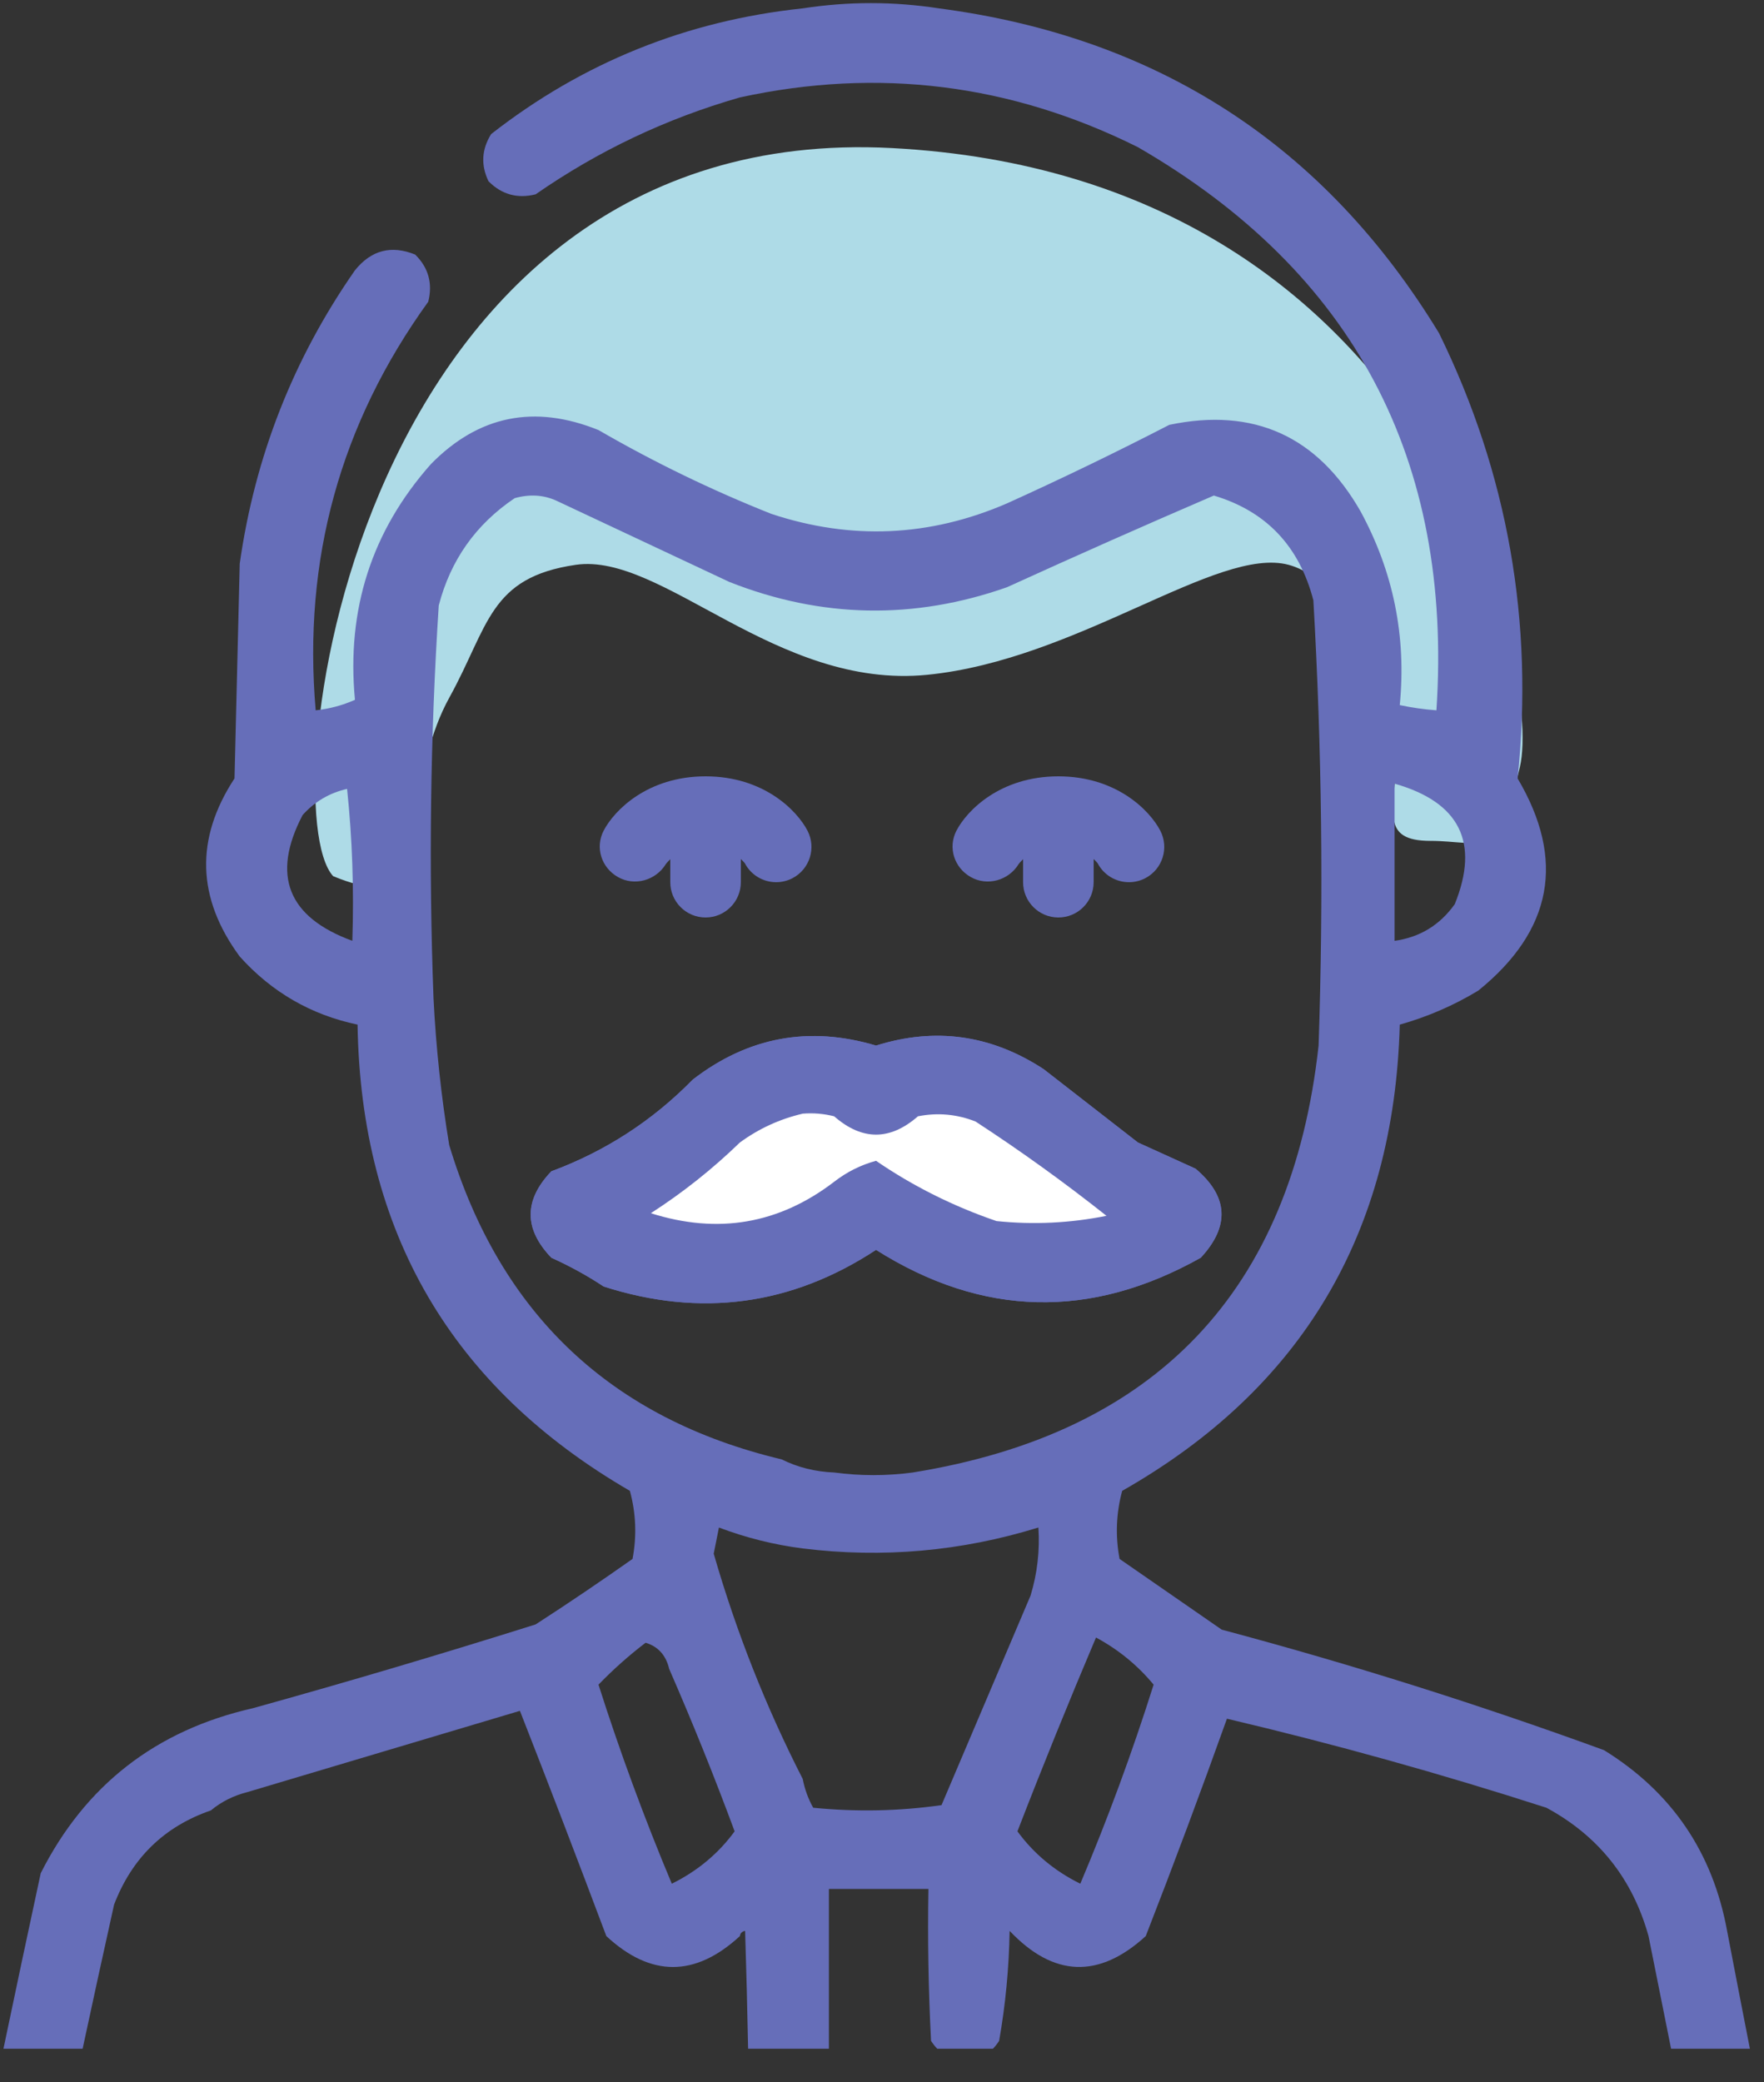
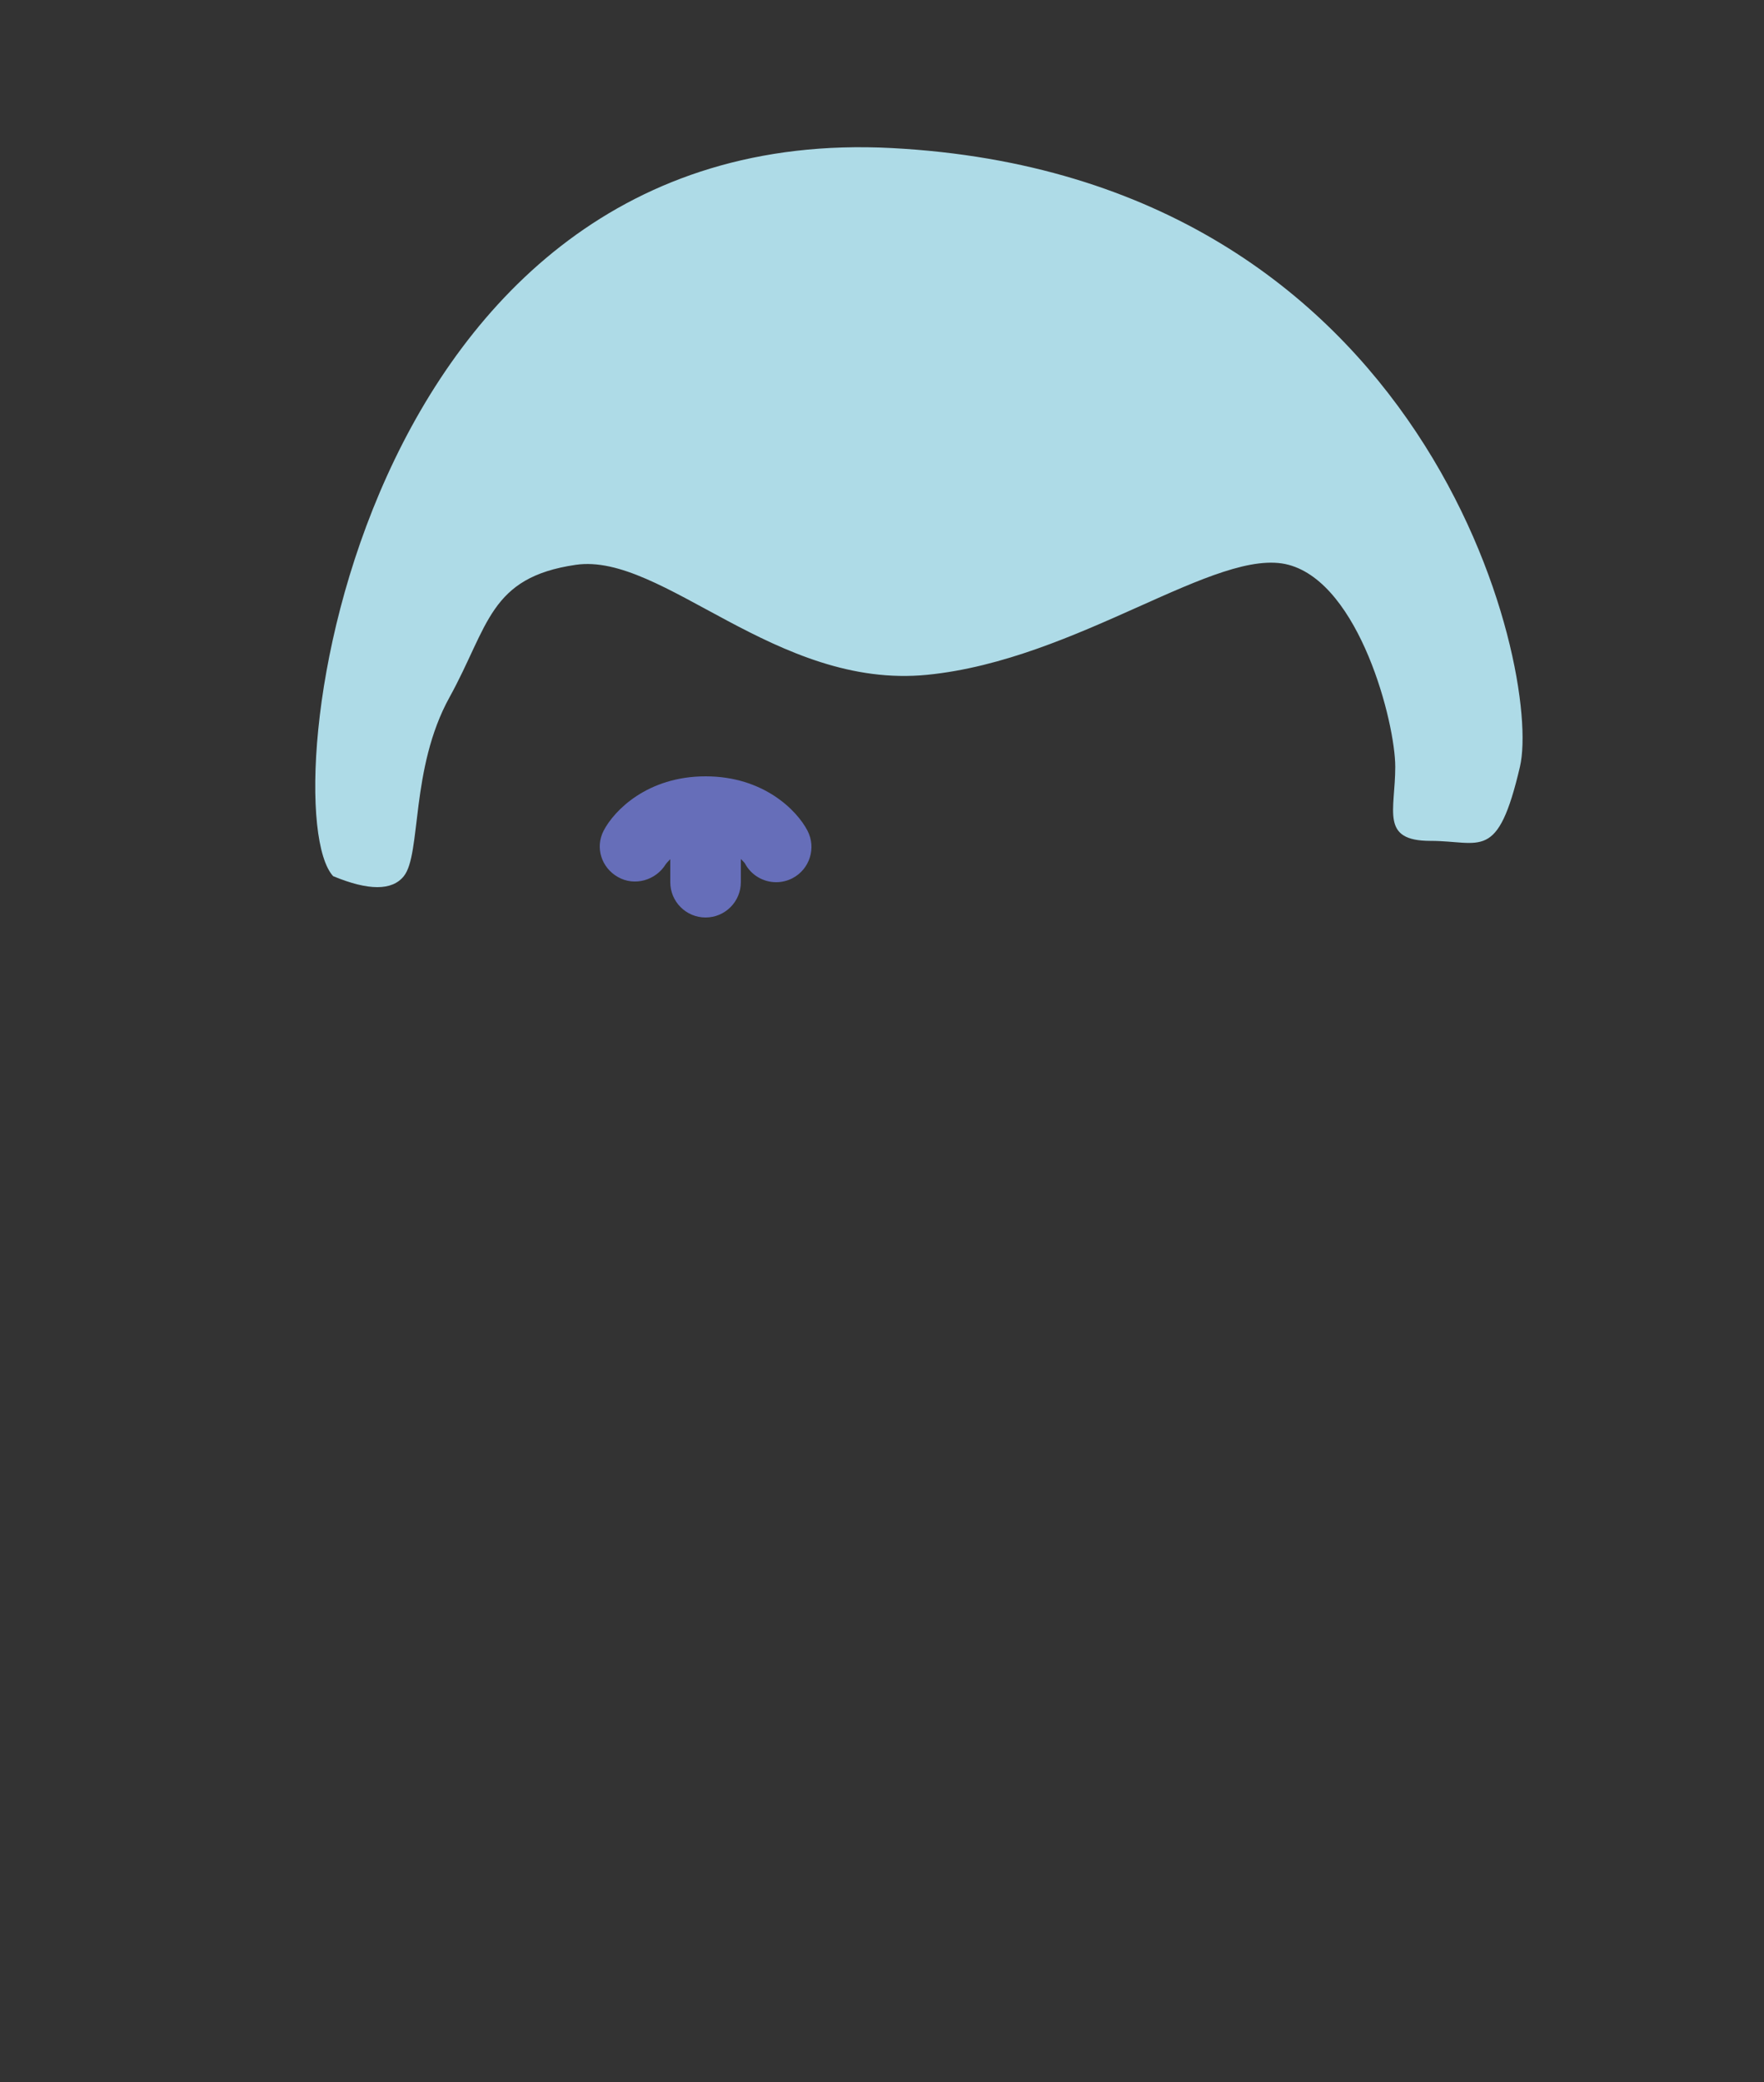
<svg xmlns="http://www.w3.org/2000/svg" width="50px" height="59px" viewBox="0 0 50 59" version="1.1">
  <rect x="0" y="0" width="50" height="59" fill="#333333" stroke="none" />
  <title>Снимок экрана 2024-06-04 в 23.59.03</title>
  <desc>Created with Sketch.</desc>
  <defs />
  <g id="Page-1" stroke="none" stroke-width="1" fill="none" fill-rule="evenodd">
    <g id="Artboard" transform="translate(-941, -213)">
      <g id="Снимок-экрана-2024-06-04-в-23.59.03" transform="translate(941, 213)">
        <path d="M9.443,24.829 C10.445,25.244 11.113,25.244 11.446,24.829 C11.947,24.206 11.625,21.779 12.741,19.76 C13.856,17.74 13.864,16.363 16.32,16.006 C18.777,15.649 21.998,19.547 26.28,19.123 C30.562,18.699 34.51,15.465 36.525,16.006 C38.54,16.547 39.548,20.48 39.548,21.73 C39.548,22.98 39.114,23.829 40.548,23.829 C41.983,23.829 42.449,24.436 43.082,21.73 C43.715,19.024 40.548,4.998 25.28,4.196 C10.012,3.393 7.666,22.892 9.443,24.829 Z" id="Path-11" fill="#AEDBE7" />
-         <path d="M49.6,58.057 L47.366,58.057 L46.727,54.865 C46.274,53.238 45.309,52.026 43.833,51.228 C40.836,50.262 37.817,49.421 34.777,48.705 C34.04,50.767 33.273,52.821 32.476,54.865 C31.147,56.079 29.861,56.03 28.617,54.717 C28.6,55.768 28.501,56.807 28.32,57.834 C28.266,57.917 28.208,57.992 28.144,58.057 L26.566,58.057 C26.502,57.992 26.444,57.917 26.39,57.834 C26.316,56.4 26.291,54.965 26.316,53.529 C25.821,53.529 25.326,53.529 24.831,53.529 L24.831,58.057 L24.831,58.057 L24.831,53.529 C24.386,53.529 23.941,53.529 23.495,53.529 L23.495,58.057 L21.205,58.057 C21.183,56.945 21.155,55.831 21.12,54.717 C21.03,54.735 20.981,54.785 20.972,54.865 C19.705,56.033 18.443,56.033 17.186,54.865 C16.383,52.727 15.567,50.599 14.737,48.482 C12.165,49.249 9.592,50.016 7.018,50.783 C6.621,50.883 6.275,51.056 5.979,51.303 C4.655,51.76 3.74,52.651 3.233,53.975 C2.931,55.335 2.634,56.695 2.342,58.057 L0.098,58.057 C0.445,56.398 0.797,54.74 1.154,53.084 C2.413,50.591 4.417,49.032 7.166,48.408 C9.852,47.662 12.524,46.871 15.182,46.033 C16.111,45.433 17.026,44.814 17.929,44.177 C18.052,43.528 18.027,42.885 17.854,42.248 C12.8,39.316 10.227,34.912 10.135,29.036 C8.816,28.759 7.702,28.116 6.795,27.106 C5.577,25.451 5.527,23.769 6.647,22.059 C6.696,20.03 6.746,18.001 6.795,15.973 C7.226,12.935 8.315,10.164 10.061,7.66 C10.522,7.088 11.091,6.939 11.768,7.214 C12.145,7.586 12.268,8.032 12.139,8.55 C9.644,12.006 8.58,15.865 8.948,20.129 C9.336,20.088 9.707,19.989 10.061,19.832 C9.818,17.271 10.536,15.044 12.214,13.152 C13.563,11.775 15.146,11.453 16.964,12.187 C18.538,13.098 20.171,13.89 21.863,14.562 C24.125,15.312 26.351,15.213 28.543,14.265 C30.099,13.561 31.633,12.819 33.144,12.039 C35.536,11.54 37.342,12.356 38.563,14.488 C39.495,16.203 39.866,18.034 39.676,19.981 C40.018,20.054 40.365,20.103 40.715,20.129 C41.184,13.023 38.363,7.704 32.254,4.171 C28.654,2.377 24.894,1.907 20.972,2.761 C18.888,3.358 16.958,4.273 15.182,5.507 C14.664,5.636 14.219,5.512 13.846,5.136 C13.626,4.678 13.651,4.233 13.921,3.8 C16.517,1.772 19.462,0.585 22.753,0.237 C24.04,0.039 25.326,0.039 26.613,0.237 C32.823,1.052 37.549,4.12 40.789,9.441 C42.739,13.419 43.481,17.625 43.016,22.059 C44.379,24.363 44.008,26.367 41.903,28.071 C41.207,28.493 40.465,28.814 39.676,29.036 C39.516,34.952 36.894,39.356 31.808,42.248 C31.636,42.885 31.611,43.528 31.734,44.177 C32.699,44.845 33.664,45.513 34.629,46.181 C38.295,47.159 41.907,48.298 45.465,49.596 C47.383,50.782 48.546,52.489 48.954,54.717 C49.167,55.831 49.382,56.944 49.6,58.057 Z M22.159,41.357 C22.61,41.582 23.105,41.706 23.644,41.728 C24.386,41.827 25.128,41.827 25.871,41.728 C32.774,40.614 36.609,36.581 37.375,29.63 C37.517,25.418 37.468,21.212 37.227,17.012 C36.828,15.475 35.887,14.486 34.406,14.043 C32.447,14.886 30.493,15.752 28.543,16.641 C25.904,17.57 23.281,17.52 20.675,16.492 C19.039,15.723 17.406,14.956 15.776,14.191 C15.158,14.232 14.886,14.578 14.96,15.23 C14.861,20.327 14.861,25.424 14.96,30.52 C15.073,31.457 15.296,32.348 15.628,33.192 C17.157,32.626 18.493,31.76 19.636,30.594 C21.203,29.385 22.935,29.064 24.831,29.63 C26.512,29.102 28.096,29.325 29.582,30.298 C30.472,30.99 31.363,31.683 32.254,32.376 C32.798,32.623 33.342,32.871 33.887,33.118 C34.817,33.904 34.867,34.745 34.035,35.642 C30.911,37.395 27.843,37.321 24.831,35.419 C22.433,36.993 19.86,37.339 17.112,36.458 C17.605,37.423 18.248,38.289 19.042,39.056 C20.025,39.917 21.064,40.684 22.159,41.357 Z M15.776,14.191 C15.41,14.023 15.014,13.998 14.589,14.117 C13.488,14.858 12.77,15.873 12.436,17.16 C12.197,20.866 12.148,24.577 12.288,28.294 C12.358,29.688 12.506,31.074 12.733,32.45 C14.178,37.236 17.32,40.204 22.159,41.357 C21.064,40.684 20.025,39.917 19.042,39.056 C18.248,38.289 17.605,37.423 17.112,36.458 C16.65,36.152 16.156,35.88 15.628,35.642 C14.846,34.826 14.846,34.009 15.628,33.192 C15.296,32.348 15.073,31.457 14.96,30.52 C14.861,25.424 14.861,20.327 14.96,15.23 C14.886,14.578 15.158,14.232 15.776,14.191 Z M9.838,22.356 C9.34,22.469 8.92,22.716 8.577,23.098 C7.686,24.803 8.156,25.991 9.987,26.661 C10.035,25.199 9.986,23.764 9.838,22.356 Z M39.528,22.207 C39.528,23.692 39.528,25.176 39.528,26.661 C40.242,26.563 40.812,26.216 41.235,25.622 C41.943,23.872 41.374,22.733 39.528,22.207 Z M31.066,46.404 C30.296,48.22 29.553,50.051 28.839,51.897 C29.299,52.526 29.893,53.021 30.621,53.381 C31.4,51.539 32.093,49.659 32.699,47.74 C32.244,47.19 31.699,46.745 31.066,46.404 Z M18.3,46.552 C17.825,46.914 17.38,47.31 16.964,47.74 C17.574,49.653 18.267,51.534 19.042,53.381 C19.77,53.021 20.364,52.526 20.823,51.897 C20.249,50.346 19.63,48.812 18.968,47.295 C18.877,46.906 18.654,46.659 18.3,46.552 Z M22.753,50.412 C22.808,50.7 22.907,50.972 23.05,51.228 C24.274,51.349 25.486,51.325 26.687,51.154 C27.528,49.175 28.369,47.196 29.211,45.216 C29.402,44.588 29.476,43.945 29.433,43.287 C27.248,43.962 25.021,44.16 22.753,43.88 C22.753,46.058 22.753,48.235 22.753,50.412 Z M22.753,43.88 C21.939,43.776 21.147,43.578 20.378,43.287 C20.329,43.534 20.279,43.781 20.23,44.029 C20.869,46.244 21.71,48.372 22.753,50.412 C22.753,48.235 22.753,46.058 22.753,43.88 Z" id="Combined-Shape" fill="#666EB9" />
        <path d="M19.999,26 C20.551,26 20.999,25.552 20.999,25 L20.999,24.342 C21.063,24.404 21.107,24.455 21.112,24.462 C21.29,24.804 21.639,25 22,25 C22.156,25 22.314,24.964 22.462,24.887 C22.952,24.632 23.142,24.028 22.887,23.538 C22.59,22.967 21.646,22 19.999,22 C18.352,22 17.408,22.967 17.111,23.538 C16.862,24.017 17.046,24.589 17.516,24.854 C17.986,25.122 18.59,24.949 18.872,24.488 C18.881,24.473 18.93,24.415 18.999,24.348 L18.999,25 C18.999,25.552 19.447,26 19.999,26 Z" id="Shape" fill="#666EB9" fill-rule="nonzero" />
-         <path d="M29.999,26 C30.551,26 30.999,25.552 30.999,25 L30.999,24.342 C31.063,24.404 31.107,24.455 31.112,24.462 C31.29,24.804 31.639,25 32,25 C32.156,25 32.314,24.964 32.462,24.887 C32.952,24.632 33.142,24.028 32.887,23.538 C32.59,22.967 31.646,22 29.999,22 C28.351,22 27.408,22.967 27.111,23.538 C26.862,24.017 27.046,24.589 27.516,24.854 C27.986,25.122 28.591,24.949 28.872,24.488 C28.881,24.473 28.93,24.415 28.999,24.348 L28.999,25 C28.999,25.552 29.447,26 29.999,26 Z" id="Shape" fill="#666EB9" fill-rule="nonzero" />
-         <path d="M17.112,36.458 C16.65,36.152 16.156,35.88 15.628,35.642 C14.846,34.826 14.846,34.009 15.628,33.192 C17.157,32.626 18.493,31.76 19.636,30.594 C21.203,29.385 22.935,29.064 24.831,29.63 C26.512,29.102 28.096,29.325 29.582,30.298 C30.472,30.99 31.363,31.683 32.254,32.376 C32.798,32.623 33.342,32.871 33.887,33.118 C34.817,33.904 34.867,34.745 34.035,35.642 C30.911,37.395 27.843,37.321 24.831,35.419 C22.433,36.993 19.86,37.339 17.112,36.458 Z" id="Combined-Shape" fill="#666EB9" />
-         <path d="M23.644,33.489 C22.08,34.687 20.348,34.983 18.448,34.38 C19.354,33.797 20.195,33.129 20.972,32.376 C21.511,31.982 22.105,31.71 22.753,31.559 C23.054,31.535 23.351,31.56 23.644,31.634 C24.436,32.326 25.227,32.326 26.019,31.634 C26.577,31.524 27.122,31.573 27.652,31.782 C28.93,32.615 30.167,33.506 31.363,34.454 C30.331,34.661 29.292,34.711 28.246,34.603 C27.016,34.182 25.878,33.613 24.831,32.895 C24.398,33.013 24.002,33.211 23.644,33.489 Z" id="Combined-Shape" fill="#FFFFFF" />
      </g>
    </g>
  </g>
</svg>